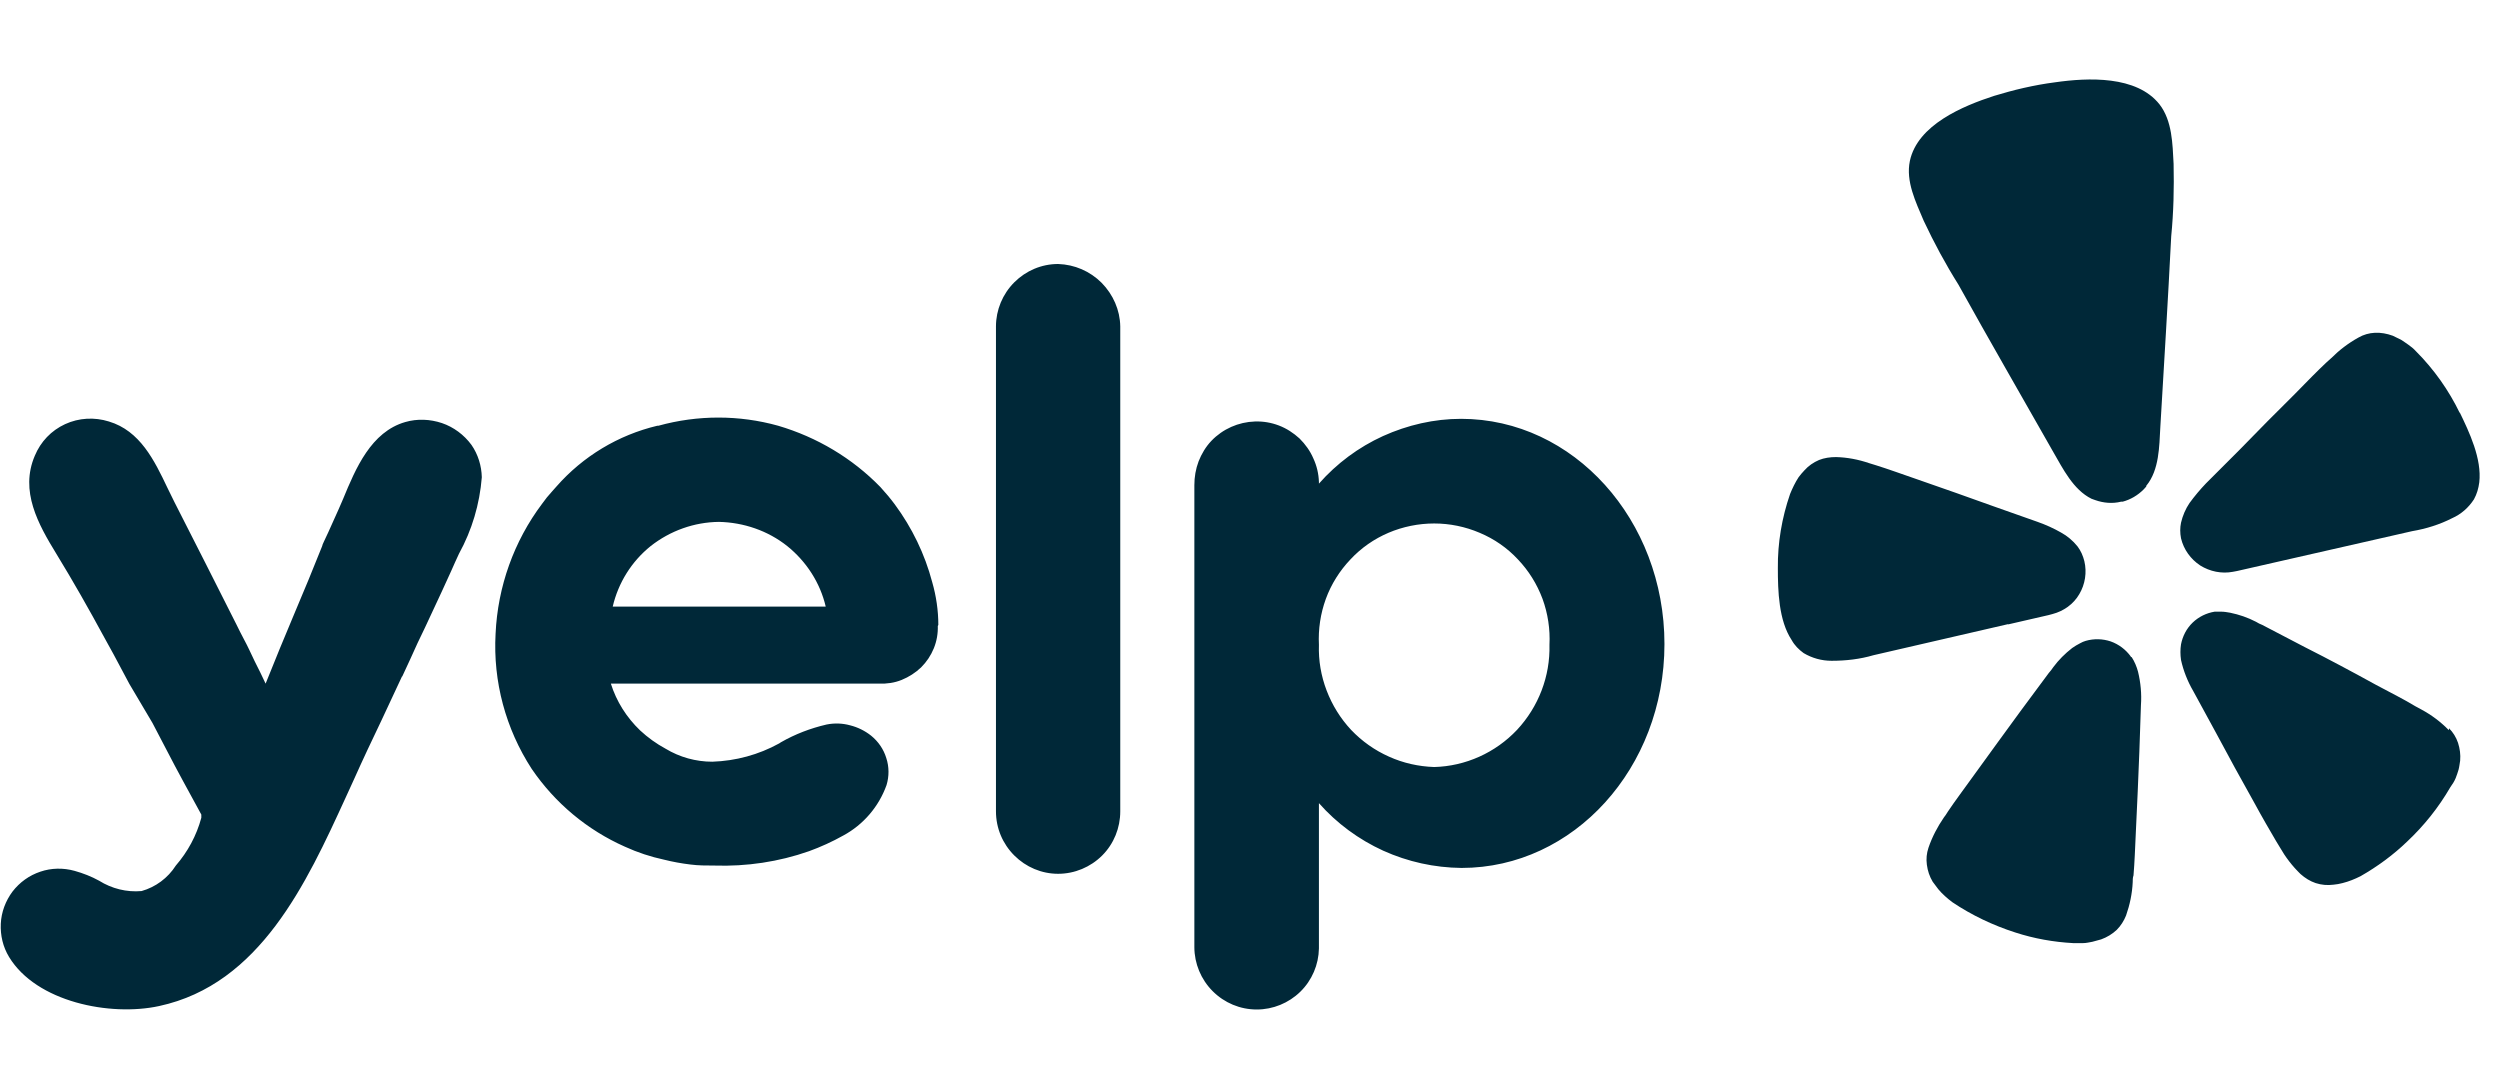
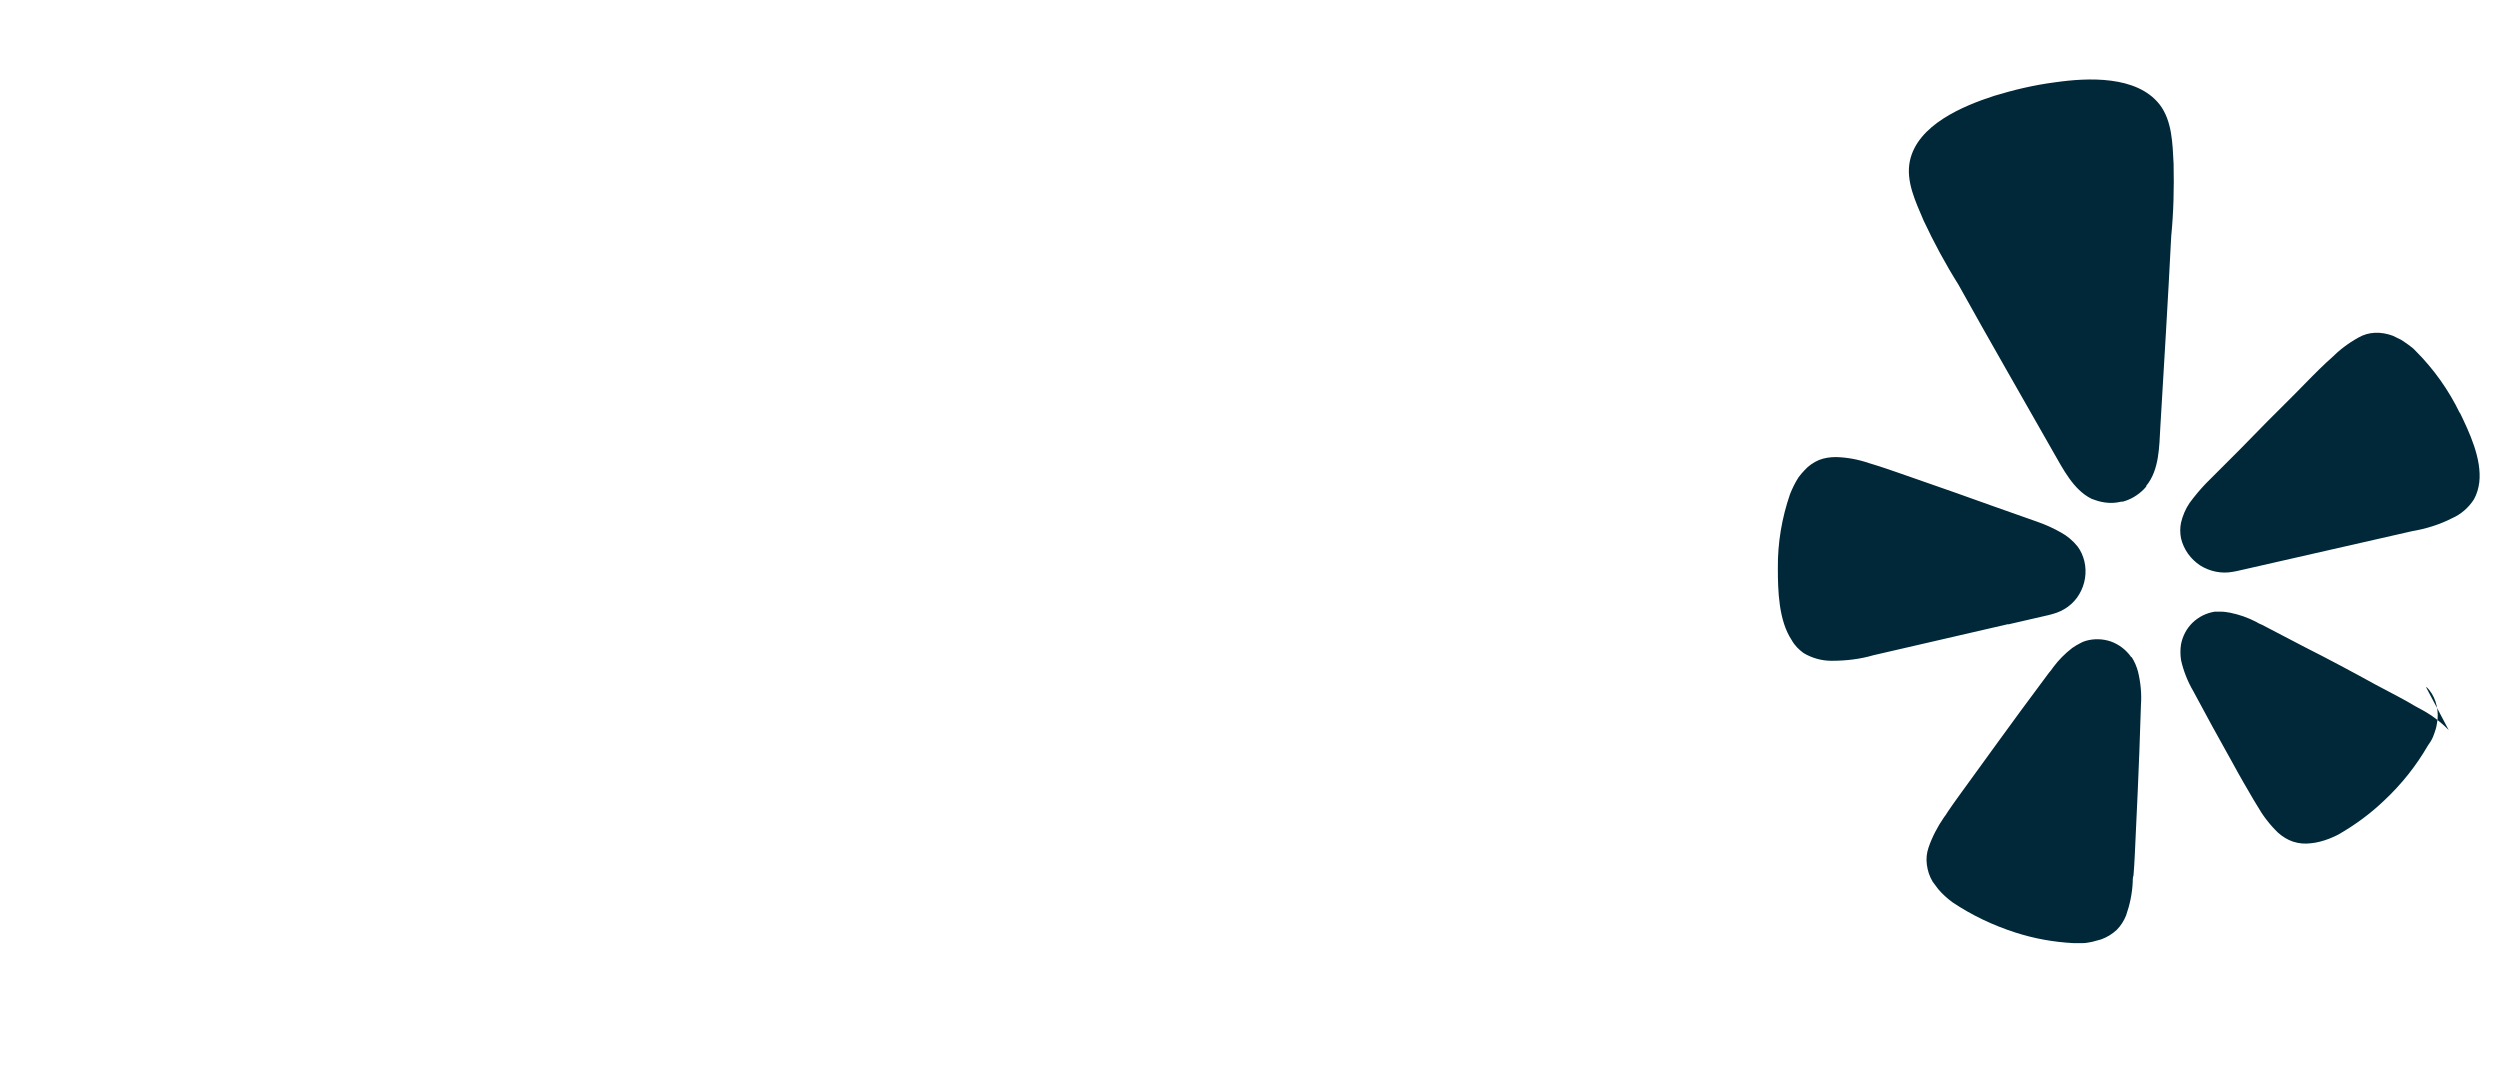
<svg xmlns="http://www.w3.org/2000/svg" id="Layer_1" viewBox="0 0 94.13 41">
  <defs>
    <style>.cls-1{fill:none;}.cls-2{clip-path:url(#clippath);}.cls-3,.cls-4{fill:#002838;}.cls-4{fill-rule:evenodd;}</style>
    <clipPath id="clippath">
      <rect class="cls-1" y="3" width="93.38" height="35" />
    </clipPath>
  </defs>
  <g class="cls-2">
-     <path class="cls-3" d="m75.61,23.51l1.52-.35.15-.04c.42-.11.79-.37,1.01-.75.22-.37.29-.82.19-1.24h0c-.05-.2-.13-.39-.26-.56-.17-.21-.38-.39-.62-.52-.28-.16-.57-.29-.88-.4l-1.67-.59c-.94-.34-1.88-.67-2.83-1-.61-.21-1.13-.4-1.58-.54l-.26-.08c-.41-.14-.83-.22-1.25-.23-.22,0-.44.03-.64.11-.21.09-.4.22-.55.39-.08.08-.15.17-.22.26-.13.2-.23.41-.32.63-.31.9-.47,1.84-.46,2.79,0,.86.03,1.97.52,2.71.11.2.27.36.45.49.32.19.68.29,1.05.29.54,0,1.07-.06,1.58-.21l5.07-1.17h0Zm17.01-7.95c-.42-.87-.98-1.66-1.66-2.34-.08-.09-.18-.17-.28-.24-.09-.06-.18-.13-.28-.19-.1-.05-.21-.1-.31-.15-.22-.08-.44-.12-.67-.11-.22.01-.43.07-.62.18-.38.21-.72.47-1.02.77l-.2.18c-.34.32-.72.71-1.17,1.17-.71.7-1.4,1.4-2.09,2.11l-1.26,1.26c-.22.23-.43.48-.62.74-.15.22-.26.48-.32.74-.04.19-.04.39,0,.59h0c.1.42.36.78.72,1.02.37.23.81.32,1.23.24l.16-.03,6.59-1.5c.53-.09,1.04-.25,1.51-.49.34-.15.62-.4.82-.71.11-.2.17-.41.2-.64.1-.88-.37-1.88-.75-2.66l.02.05Zm-11.8,2.72c.48-.59.48-1.47.52-2.19.14-2.39.29-4.79.41-7.19.09-.91.11-1.82.09-2.73-.04-.75-.05-1.62-.53-2.24-.86-1.09-2.69-1.01-3.94-.83-.39.05-.77.12-1.17.21s-.75.19-1.12.3c-1.17.38-2.88,1.09-3.17,2.45-.16.77.22,1.54.52,2.25.39.83.82,1.63,1.31,2.41,1.17,2.11,2.38,4.2,3.57,6.3.36.62.75,1.42,1.44,1.76l.14.05c.31.11.65.14.97.06h.06c.3-.08.57-.24.79-.46l.1-.11v-.03Zm-.59,6.44c-.19-.26-.45-.46-.76-.57-.3-.1-.63-.11-.94-.02-.07.02-.14.05-.21.09-.1.05-.2.11-.3.18-.27.21-.51.45-.71.72-.05.08-.11.15-.17.22l-1.06,1.43c-.59.8-1.17,1.61-1.76,2.42-.38.53-.72.98-.98,1.37-.05.08-.1.16-.15.22-.24.35-.44.73-.58,1.14-.07.21-.09.42-.06.64.03.23.1.44.22.64.07.09.14.19.21.28.15.18.33.34.53.49.73.49,1.53.87,2.37,1.14.71.23,1.44.36,2.18.4.12,0,.25,0,.37,0,.12,0,.23-.03.35-.05l.33-.09c.22-.08.42-.2.59-.36.15-.15.27-.34.35-.54.14-.4.23-.82.25-1.25,0-.08,0-.18.03-.26.04-.47.06-1.02.09-1.67.05-.99.09-1.98.13-2.98l.06-1.76c.03-.42-.01-.85-.11-1.26-.05-.19-.13-.38-.24-.55h-.03Zm11.97,2.77c-.3-.31-.65-.57-1.02-.77l-.24-.13c-.41-.25-.91-.5-1.49-.81-.89-.49-1.75-.95-2.68-1.42l-1.59-.83c-.08-.03-.16-.07-.24-.12-.31-.16-.63-.27-.97-.34-.11-.02-.23-.04-.35-.04-.08,0-.15,0-.23,0-.31.05-.6.19-.83.41-.23.22-.38.51-.44.82-.03.19-.03.39,0,.59.09.41.25.81.46,1.17l.85,1.56c.47.88.95,1.76,1.44,2.63.32.59.59,1.05.83,1.46l.14.23c.21.37.47.71.78,1.01.17.15.36.27.57.34.22.07.44.09.67.06.11-.01.23-.03.34-.06.24-.06.46-.15.68-.26.63-.36,1.22-.79,1.75-1.3.64-.6,1.19-1.29,1.63-2.05.08-.11.15-.22.2-.34.04-.11.08-.21.11-.32.03-.11.04-.23.06-.34.02-.23-.01-.45-.08-.67-.07-.21-.19-.4-.34-.55v.04Z" />
-     <path class="cls-4" d="m37.5,12.29c0-.62.25-1.22.69-1.66.44-.44,1.03-.69,1.65-.69.62.02,1.2.27,1.64.71.43.44.69,1.02.7,1.64v18.26c0,.62-.24,1.22-.68,1.66-.44.44-1.04.69-1.66.69s-1.21-.25-1.65-.69c-.44-.44-.69-1.03-.69-1.66V12.29Zm-2.19,11.27c.01.29-.04.58-.15.85s-.27.51-.48.72c-.21.2-.46.36-.73.47s-.56.15-.85.14h-10.1c.21.67.59,1.27,1.1,1.76.29.27.61.5.96.69.53.32,1.14.49,1.76.49.88-.03,1.74-.26,2.52-.69l.06-.04c.54-.31,1.12-.53,1.72-.67.3-.06.6-.05.89.03.28.07.55.2.79.39.27.22.47.51.57.84.11.33.11.69.01,1.02-.29.81-.87,1.49-1.63,1.9-.41.23-.85.43-1.29.59-1.14.4-2.35.58-3.56.54-.3,0-.61,0-.91-.04-.33-.04-.66-.1-.98-.18-.51-.11-1-.27-1.48-.49-1.42-.63-2.63-1.64-3.51-2.93-.98-1.51-1.46-3.29-1.36-5.09.08-1.77.69-3.48,1.75-4.89.12-.17.24-.32.38-.47l.16-.18c1-1.14,2.33-1.94,3.8-2.29h.04c1.48-.41,3.04-.41,4.51,0,1.46.43,2.79,1.22,3.85,2.31.19.21.37.42.54.65.65.88,1.13,1.87,1.41,2.93.15.52.23,1.07.23,1.61l-.02.04Zm-10.81-3c-.72.58-1.22,1.38-1.43,2.28h8.02c-.21-.9-.73-1.7-1.45-2.28-.73-.58-1.64-.89-2.57-.91-.93.01-1.83.33-2.57.91h0Zm30.51-4.79c-1.01,0-2.01.23-2.94.65-.92.42-1.74,1.03-2.41,1.79v-.06c-.01-.31-.08-.61-.21-.89-.12-.28-.3-.53-.52-.75-.23-.21-.49-.38-.78-.49-.29-.11-.59-.16-.9-.15-.62.02-1.21.28-1.64.73-.21.22-.37.49-.48.77-.11.29-.16.59-.16.9v17.39c0,.62.25,1.22.69,1.66.44.44,1.03.69,1.66.69.61,0,1.2-.24,1.64-.67.44-.43.69-1.02.7-1.63v-5.47c.67.76,1.5,1.37,2.42,1.79.93.42,1.93.64,2.95.65,4.22,0,7.64-3.76,7.64-8.43s-3.42-8.48-7.66-8.48Zm-1.01,13.11c-.59-.02-1.17-.15-1.7-.39-.54-.24-1.02-.58-1.43-1.01-.4-.43-.71-.93-.92-1.48-.21-.55-.31-1.13-.29-1.72-.03-.59.06-1.18.26-1.73.2-.55.52-1.06.93-1.49.4-.43.89-.77,1.43-1,.54-.23,1.13-.35,1.72-.35s1.17.12,1.71.35c.55.23,1.04.57,1.44,1,.41.43.72.93.93,1.49.2.55.29,1.14.26,1.73.03,1.18-.41,2.33-1.22,3.2-.81.86-1.94,1.37-3.12,1.4h0Zm-38.86-3.42l-.78,1.67c-.35.73-.7,1.47-1.03,2.21l-.32.7c-1.47,3.21-3.22,7.02-7.02,7.84-1.84.4-4.62-.15-5.65-1.85-.23-.38-.33-.81-.31-1.25.02-.44.18-.86.44-1.21.27-.35.63-.61,1.05-.75.41-.14.86-.15,1.29-.03.32.09.63.21.92.37.48.3,1.04.44,1.6.39.53-.15.99-.49,1.29-.96.45-.52.78-1.13.96-1.8v-.12c-.48-.88-.91-1.66-1.26-2.34-.19-.37-.39-.74-.58-1.11l-.87-1.47c-.58-1.09-.68-1.28-.95-1.76-.58-1.07-1.17-2.11-1.8-3.14-.68-1.11-1.38-2.36-.81-3.69.22-.53.62-.95,1.14-1.19.52-.24,1.11-.27,1.65-.1,1.17.35,1.71,1.46,2.2,2.49.09.19.18.37.27.55.79,1.54,1.56,3.08,2.34,4.62.07.15.18.36.3.59.12.22.24.49.38.78l.21.42.2.42c.35-.88.71-1.75,1.08-2.63.37-.87.72-1.72,1.05-2.55,0-.05.1-.23.23-.52l.4-.89.16-.37c.47-1.14,1.05-2.52,2.34-2.89.45-.13.93-.11,1.38.04.44.15.83.44,1.11.82.25.36.38.79.39,1.22-.08,1.01-.37,1.99-.86,2.88-.1.22-.2.43-.28.62l-.05.11c-.11.25-.42.92-.94,2.03-.2.4-.38.8-.56,1.2l-.31.67Z" />
+     <path class="cls-3" d="m75.61,23.51l1.52-.35.15-.04c.42-.11.79-.37,1.01-.75.22-.37.29-.82.19-1.24h0c-.05-.2-.13-.39-.26-.56-.17-.21-.38-.39-.62-.52-.28-.16-.57-.29-.88-.4l-1.67-.59c-.94-.34-1.88-.67-2.83-1-.61-.21-1.13-.4-1.58-.54l-.26-.08c-.41-.14-.83-.22-1.25-.23-.22,0-.44.03-.64.11-.21.09-.4.22-.55.39-.08.08-.15.17-.22.26-.13.2-.23.41-.32.63-.31.9-.47,1.84-.46,2.79,0,.86.03,1.97.52,2.71.11.2.27.36.45.49.32.19.68.29,1.05.29.54,0,1.07-.06,1.58-.21l5.07-1.17h0Zm17.01-7.95c-.42-.87-.98-1.66-1.66-2.34-.08-.09-.18-.17-.28-.24-.09-.06-.18-.13-.28-.19-.1-.05-.21-.1-.31-.15-.22-.08-.44-.12-.67-.11-.22.01-.43.07-.62.18-.38.21-.72.47-1.02.77l-.2.18c-.34.32-.72.71-1.17,1.17-.71.7-1.4,1.4-2.09,2.11l-1.26,1.26c-.22.23-.43.48-.62.74-.15.22-.26.48-.32.74-.04.19-.04.39,0,.59h0c.1.42.36.78.72,1.02.37.23.81.32,1.23.24l.16-.03,6.59-1.5c.53-.09,1.04-.25,1.51-.49.34-.15.62-.4.82-.71.11-.2.17-.41.2-.64.1-.88-.37-1.88-.75-2.66l.02.05Zm-11.8,2.72c.48-.59.48-1.47.52-2.19.14-2.39.29-4.79.41-7.19.09-.91.11-1.82.09-2.73-.04-.75-.05-1.62-.53-2.24-.86-1.09-2.69-1.01-3.94-.83-.39.05-.77.12-1.17.21s-.75.19-1.12.3c-1.17.38-2.88,1.09-3.17,2.45-.16.77.22,1.54.52,2.25.39.83.82,1.63,1.31,2.41,1.17,2.11,2.38,4.2,3.57,6.3.36.62.75,1.42,1.44,1.76l.14.05c.31.11.65.14.97.06h.06c.3-.08.57-.24.79-.46l.1-.11v-.03Zm-.59,6.44c-.19-.26-.45-.46-.76-.57-.3-.1-.63-.11-.94-.02-.07.02-.14.05-.21.09-.1.05-.2.11-.3.18-.27.21-.51.45-.71.72-.05.08-.11.15-.17.22l-1.06,1.43c-.59.8-1.17,1.61-1.76,2.42-.38.53-.72.98-.98,1.37-.05.08-.1.16-.15.22-.24.35-.44.73-.58,1.14-.07.21-.09.42-.06.64.03.23.1.44.22.64.07.09.14.19.21.28.15.18.33.34.53.49.73.49,1.53.87,2.37,1.14.71.23,1.44.36,2.18.4.12,0,.25,0,.37,0,.12,0,.23-.03.35-.05l.33-.09c.22-.08.42-.2.59-.36.15-.15.27-.34.35-.54.14-.4.23-.82.25-1.25,0-.08,0-.18.03-.26.04-.47.06-1.02.09-1.67.05-.99.09-1.98.13-2.98l.06-1.76c.03-.42-.01-.85-.11-1.26-.05-.19-.13-.38-.24-.55h-.03Zm11.97,2.77c-.3-.31-.65-.57-1.02-.77l-.24-.13c-.41-.25-.91-.5-1.49-.81-.89-.49-1.75-.95-2.68-1.42l-1.59-.83c-.08-.03-.16-.07-.24-.12-.31-.16-.63-.27-.97-.34-.11-.02-.23-.04-.35-.04-.08,0-.15,0-.23,0-.31.05-.6.19-.83.41-.23.22-.38.51-.44.82-.03.19-.03.39,0,.59.09.41.25.81.46,1.17c.47.88.95,1.76,1.44,2.63.32.59.59,1.05.83,1.46l.14.23c.21.37.47.71.78,1.01.17.15.36.27.57.34.22.07.44.09.67.06.11-.01.23-.03.34-.06.24-.06.46-.15.68-.26.63-.36,1.22-.79,1.75-1.3.64-.6,1.19-1.29,1.63-2.05.08-.11.15-.22.2-.34.04-.11.08-.21.11-.32.03-.11.04-.23.06-.34.02-.23-.01-.45-.08-.67-.07-.21-.19-.4-.34-.55v.04Z" />
  </g>
</svg>